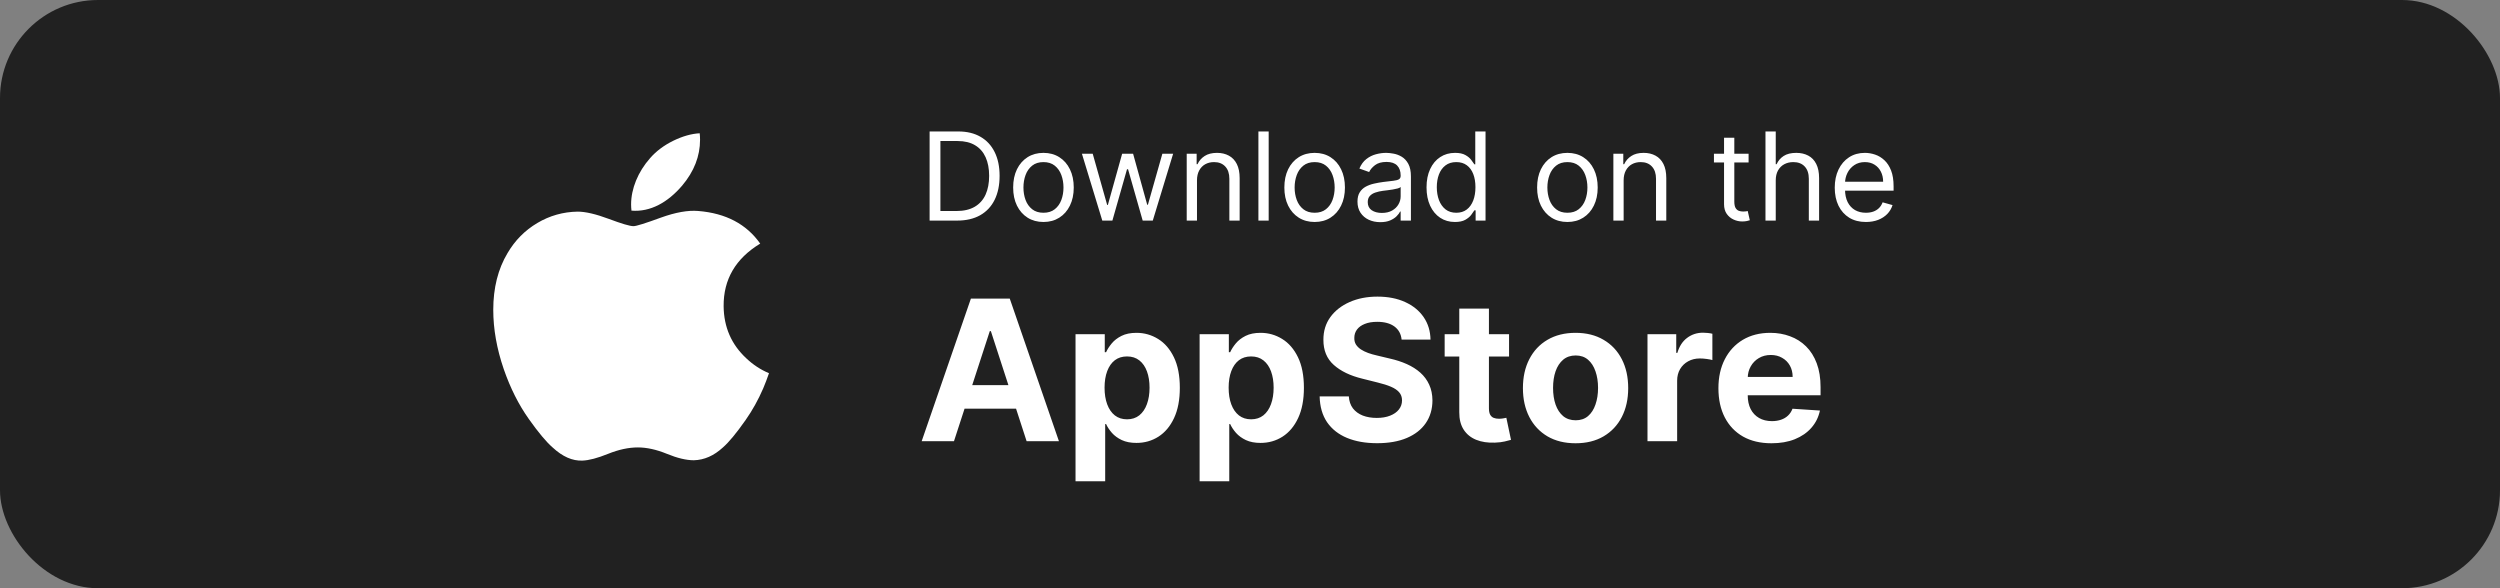
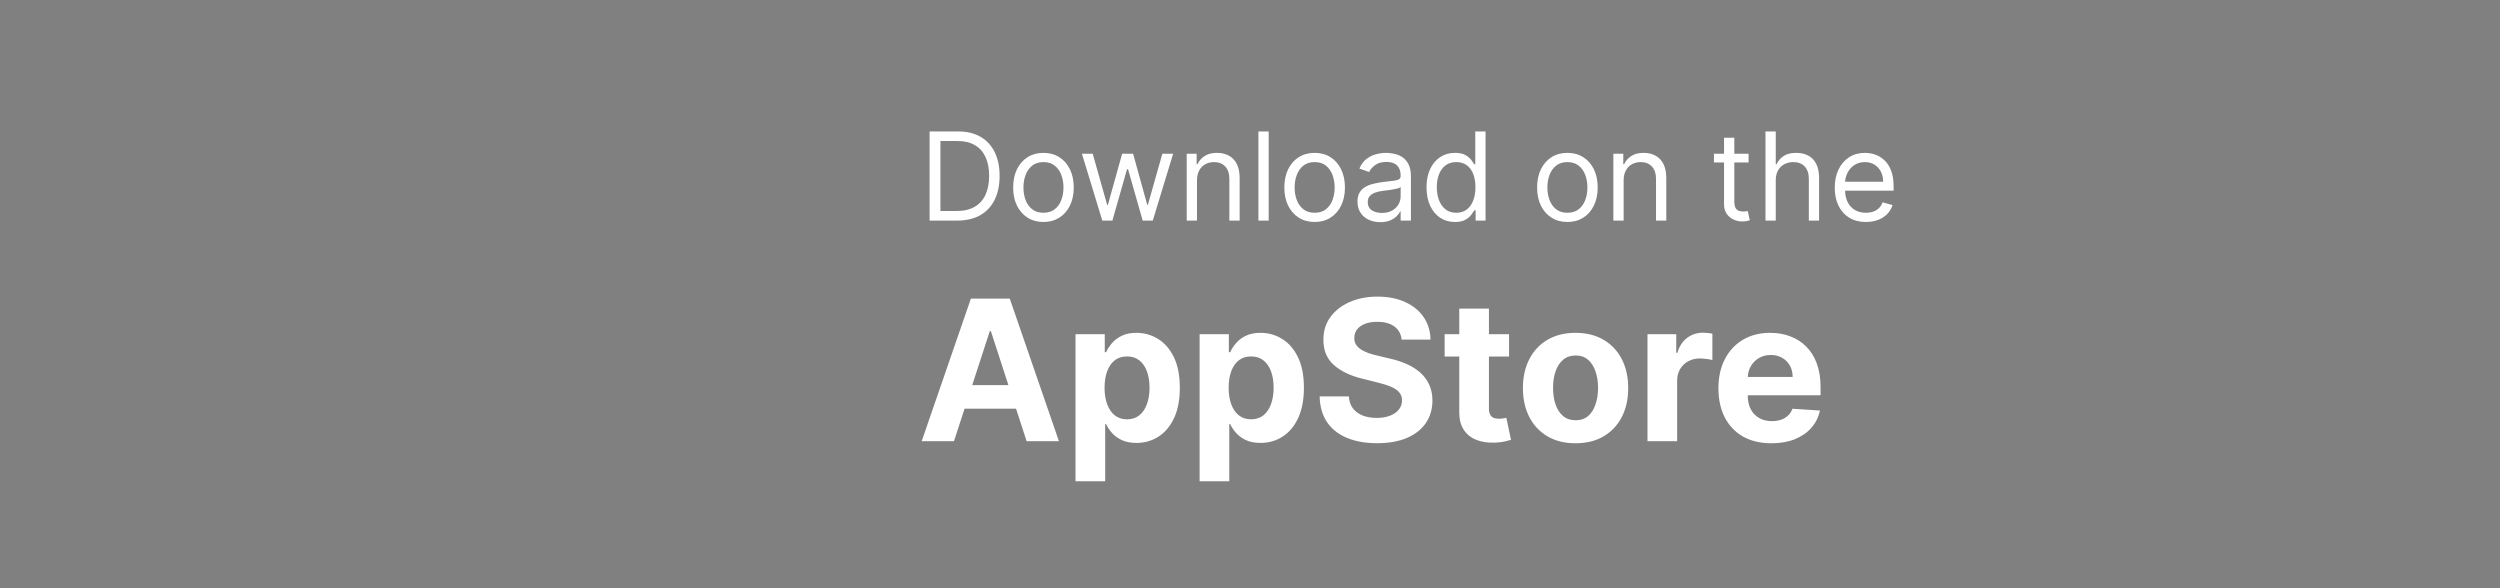
<svg xmlns="http://www.w3.org/2000/svg" fill="none" viewBox="0 0 204 48" height="48" width="204">
  <rect x="0" y="0" width="204" height="48" fill="#808080" stroke="none" />
-   <rect fill="#212121" rx="8" height="48" width="204" />
-   <path fill="white" d="M62.278 31.692C61.874 32.625 61.396 33.484 60.842 34.274C60.087 35.35 59.469 36.096 58.992 36.51C58.254 37.189 57.462 37.537 56.615 37.557C56.006 37.557 55.273 37.383 54.418 37.032C53.562 36.683 52.774 36.51 52.054 36.51C51.299 36.51 50.489 36.683 49.623 37.032C48.755 37.383 48.056 37.567 47.522 37.585C46.709 37.619 45.899 37.261 45.09 36.51C44.574 36.059 43.929 35.288 43.155 34.195C42.326 33.027 41.644 31.674 41.109 30.13C40.537 28.463 40.25 26.849 40.25 25.286C40.25 23.496 40.637 21.952 41.412 20.658C42.02 19.619 42.831 18.799 43.844 18.198C44.858 17.596 45.954 17.289 47.134 17.269C47.779 17.269 48.626 17.469 49.678 17.861C50.727 18.255 51.4 18.455 51.695 18.455C51.916 18.455 52.664 18.221 53.933 17.756C55.132 17.324 56.145 17.145 56.974 17.216C59.221 17.397 60.91 18.283 62.033 19.879C60.023 21.097 59.029 22.803 59.048 24.991C59.066 26.695 59.685 28.114 60.9 29.24C61.451 29.763 62.066 30.167 62.75 30.453C62.602 30.884 62.445 31.296 62.278 31.692ZM57.124 11.409C57.124 12.745 56.636 13.993 55.663 15.147C54.489 16.52 53.069 17.313 51.529 17.188C51.51 17.027 51.498 16.859 51.498 16.681C51.498 15.399 52.057 14.026 53.048 12.904C53.543 12.336 54.173 11.864 54.936 11.487C55.698 11.116 56.419 10.91 57.096 10.875C57.116 11.054 57.124 11.232 57.124 11.409V11.409Z" />
  <path fill="white" d="M78.101 18H75.856V10.727H78.2C78.906 10.727 79.509 10.873 80.011 11.164C80.513 11.453 80.898 11.868 81.165 12.411C81.433 12.95 81.567 13.597 81.567 14.349C81.567 15.107 81.432 15.759 81.162 16.306C80.892 16.851 80.499 17.27 79.983 17.563C79.467 17.854 78.839 18 78.101 18ZM76.737 17.219H78.044C78.645 17.219 79.143 17.103 79.539 16.871C79.934 16.639 80.229 16.308 80.423 15.88C80.617 15.451 80.714 14.941 80.714 14.349C80.714 13.762 80.618 13.257 80.427 12.833C80.235 12.407 79.948 12.08 79.567 11.853C79.186 11.623 78.711 11.508 78.143 11.508H76.737V17.219ZM85.146 18.114C84.654 18.114 84.222 17.996 83.85 17.762C83.481 17.528 83.192 17.2 82.983 16.778C82.777 16.357 82.674 15.865 82.674 15.301C82.674 14.733 82.777 14.237 82.983 13.813C83.192 13.389 83.481 13.06 83.85 12.826C84.222 12.592 84.654 12.474 85.146 12.474C85.638 12.474 86.069 12.592 86.439 12.826C86.81 13.06 87.099 13.389 87.305 13.813C87.513 14.237 87.618 14.733 87.618 15.301C87.618 15.865 87.513 16.357 87.305 16.778C87.099 17.2 86.81 17.528 86.439 17.762C86.069 17.996 85.638 18.114 85.146 18.114ZM85.146 17.361C85.52 17.361 85.828 17.265 86.069 17.073C86.311 16.881 86.49 16.629 86.606 16.317C86.722 16.004 86.78 15.666 86.78 15.301C86.78 14.937 86.722 14.597 86.606 14.282C86.49 13.967 86.311 13.713 86.069 13.518C85.828 13.324 85.52 13.227 85.146 13.227C84.772 13.227 84.464 13.324 84.223 13.518C83.981 13.713 83.802 13.967 83.686 14.282C83.57 14.597 83.513 14.937 83.513 15.301C83.513 15.666 83.57 16.004 83.686 16.317C83.802 16.629 83.981 16.881 84.223 17.073C84.464 17.265 84.772 17.361 85.146 17.361ZM89.947 18L88.285 12.546H89.166L90.345 16.722H90.402L91.567 12.546H92.461L93.612 16.707H93.669L94.848 12.546H95.728L94.067 18H93.243L92.049 13.81H91.964L90.771 18H89.947ZM97.674 14.719V18H96.836V12.546H97.646V13.398H97.717C97.845 13.121 98.039 12.898 98.299 12.73C98.56 12.56 98.896 12.474 99.308 12.474C99.677 12.474 100 12.55 100.277 12.702C100.554 12.851 100.77 13.078 100.924 13.383C101.078 13.687 101.155 14.07 101.155 14.534V18H100.316V14.591C100.316 14.162 100.205 13.829 99.983 13.589C99.76 13.348 99.455 13.227 99.067 13.227C98.799 13.227 98.56 13.285 98.349 13.401C98.141 13.517 97.976 13.687 97.856 13.909C97.735 14.132 97.674 14.402 97.674 14.719ZM103.524 10.727V18H102.686V10.727H103.524ZM107.275 18.114C106.783 18.114 106.35 17.996 105.979 17.762C105.609 17.528 105.321 17.2 105.112 16.778C104.906 16.357 104.803 15.865 104.803 15.301C104.803 14.733 104.906 14.237 105.112 13.813C105.321 13.389 105.609 13.06 105.979 12.826C106.35 12.592 106.783 12.474 107.275 12.474C107.767 12.474 108.198 12.592 108.568 12.826C108.939 13.06 109.228 13.389 109.434 13.813C109.642 14.237 109.747 14.733 109.747 15.301C109.747 15.865 109.642 16.357 109.434 16.778C109.228 17.2 108.939 17.528 108.568 17.762C108.198 17.996 107.767 18.114 107.275 18.114ZM107.275 17.361C107.649 17.361 107.957 17.265 108.198 17.073C108.44 16.881 108.618 16.629 108.734 16.317C108.85 16.004 108.908 15.666 108.908 15.301C108.908 14.937 108.85 14.597 108.734 14.282C108.618 13.967 108.44 13.713 108.198 13.518C107.957 13.324 107.649 13.227 107.275 13.227C106.901 13.227 106.593 13.324 106.352 13.518C106.11 13.713 105.931 13.967 105.815 14.282C105.699 14.597 105.641 14.937 105.641 15.301C105.641 15.666 105.699 16.004 105.815 16.317C105.931 16.629 106.11 16.881 106.352 17.073C106.593 17.265 106.901 17.361 107.275 17.361ZM112.631 18.128C112.285 18.128 111.972 18.063 111.69 17.933C111.408 17.8 111.184 17.609 111.019 17.361C110.853 17.11 110.77 16.807 110.77 16.452C110.77 16.139 110.832 15.886 110.955 15.692C111.078 15.495 111.242 15.341 111.448 15.23C111.654 15.119 111.882 15.036 112.13 14.982C112.381 14.925 112.633 14.88 112.887 14.847C113.218 14.804 113.487 14.772 113.693 14.751C113.901 14.727 114.053 14.688 114.147 14.633C114.244 14.579 114.293 14.484 114.293 14.349V14.321C114.293 13.971 114.197 13.698 114.005 13.504C113.816 13.31 113.528 13.213 113.142 13.213C112.742 13.213 112.429 13.301 112.201 13.476C111.974 13.651 111.814 13.838 111.722 14.037L110.926 13.753C111.068 13.421 111.258 13.163 111.495 12.979C111.734 12.792 111.994 12.662 112.276 12.588C112.56 12.512 112.839 12.474 113.114 12.474C113.289 12.474 113.49 12.496 113.718 12.538C113.947 12.579 114.169 12.663 114.382 12.79C114.597 12.918 114.776 13.111 114.918 13.369C115.06 13.627 115.131 13.973 115.131 14.406V18H114.293V17.261H114.25C114.193 17.38 114.099 17.506 113.966 17.641C113.834 17.776 113.657 17.891 113.437 17.986C113.217 18.081 112.948 18.128 112.631 18.128ZM112.759 17.375C113.09 17.375 113.37 17.31 113.597 17.18C113.826 17.049 113.999 16.881 114.115 16.675C114.234 16.47 114.293 16.253 114.293 16.026V15.258C114.257 15.301 114.179 15.34 114.059 15.376C113.94 15.409 113.803 15.438 113.647 15.464C113.493 15.488 113.342 15.509 113.196 15.528C113.051 15.545 112.934 15.559 112.844 15.571C112.626 15.599 112.423 15.646 112.233 15.71C112.046 15.771 111.895 15.865 111.779 15.99C111.665 16.113 111.608 16.281 111.608 16.494C111.608 16.785 111.716 17.006 111.931 17.155C112.149 17.302 112.425 17.375 112.759 17.375ZM118.72 18.114C118.266 18.114 117.864 17.999 117.516 17.769C117.168 17.537 116.896 17.21 116.7 16.789C116.503 16.365 116.405 15.865 116.405 15.287C116.405 14.714 116.503 14.217 116.7 13.796C116.896 13.374 117.17 13.049 117.52 12.819C117.87 12.589 118.275 12.474 118.734 12.474C119.09 12.474 119.37 12.534 119.576 12.652C119.784 12.768 119.943 12.901 120.052 13.05C120.163 13.197 120.25 13.317 120.311 13.412H120.382V10.727H121.22V18H120.411V17.162H120.311C120.25 17.261 120.162 17.387 120.048 17.538C119.935 17.688 119.773 17.821 119.562 17.94C119.351 18.056 119.071 18.114 118.72 18.114ZM118.834 17.361C119.17 17.361 119.454 17.273 119.686 17.098C119.918 16.921 120.095 16.675 120.215 16.363C120.336 16.048 120.396 15.685 120.396 15.273C120.396 14.866 120.337 14.509 120.219 14.204C120.1 13.896 119.925 13.657 119.693 13.486C119.461 13.314 119.175 13.227 118.834 13.227C118.479 13.227 118.183 13.318 117.946 13.501C117.712 13.681 117.535 13.926 117.417 14.236C117.301 14.544 117.243 14.889 117.243 15.273C117.243 15.661 117.302 16.014 117.421 16.331C117.541 16.646 117.719 16.897 117.953 17.084C118.19 17.268 118.484 17.361 118.834 17.361ZM127.9 18.114C127.408 18.114 126.975 17.996 126.604 17.762C126.234 17.528 125.946 17.2 125.737 16.778C125.531 16.357 125.428 15.865 125.428 15.301C125.428 14.733 125.531 14.237 125.737 13.813C125.946 13.389 126.234 13.06 126.604 12.826C126.975 12.592 127.408 12.474 127.9 12.474C128.392 12.474 128.823 12.592 129.193 12.826C129.564 13.06 129.853 13.389 130.059 13.813C130.267 14.237 130.372 14.733 130.372 15.301C130.372 15.865 130.267 16.357 130.059 16.778C129.853 17.2 129.564 17.528 129.193 17.762C128.823 17.996 128.392 18.114 127.9 18.114ZM127.9 17.361C128.274 17.361 128.582 17.265 128.823 17.073C129.065 16.881 129.243 16.629 129.359 16.317C129.475 16.004 129.533 15.666 129.533 15.301C129.533 14.937 129.475 14.597 129.359 14.282C129.243 13.967 129.065 13.713 128.823 13.518C128.582 13.324 128.274 13.227 127.9 13.227C127.526 13.227 127.218 13.324 126.977 13.518C126.735 13.713 126.556 13.967 126.44 14.282C126.324 14.597 126.266 14.937 126.266 15.301C126.266 15.666 126.324 16.004 126.44 16.317C126.556 16.629 126.735 16.881 126.977 17.073C127.218 17.265 127.526 17.361 127.9 17.361ZM132.489 14.719V18H131.651V12.546H132.46V13.398H132.532C132.659 13.121 132.853 12.898 133.114 12.73C133.374 12.56 133.71 12.474 134.122 12.474C134.492 12.474 134.815 12.55 135.092 12.702C135.369 12.851 135.584 13.078 135.738 13.383C135.892 13.687 135.969 14.07 135.969 14.534V18H135.131V14.591C135.131 14.162 135.02 13.829 134.797 13.589C134.575 13.348 134.269 13.227 133.881 13.227C133.613 13.227 133.374 13.285 133.164 13.401C132.955 13.517 132.791 13.687 132.67 13.909C132.549 14.132 132.489 14.402 132.489 14.719ZM142.685 12.546V13.256H139.858V12.546H142.685ZM140.682 11.239H141.52V16.438C141.52 16.674 141.555 16.852 141.623 16.97C141.694 17.086 141.784 17.164 141.893 17.204C142.004 17.242 142.122 17.261 142.245 17.261C142.337 17.261 142.413 17.257 142.472 17.247C142.531 17.235 142.579 17.226 142.614 17.219L142.785 17.972C142.728 17.993 142.648 18.014 142.547 18.035C142.445 18.059 142.316 18.071 142.16 18.071C141.923 18.071 141.691 18.02 141.464 17.918C141.239 17.817 141.052 17.662 140.902 17.453C140.756 17.245 140.682 16.982 140.682 16.665V11.239ZM144.901 14.719V18H144.063V10.727H144.901V13.398H144.972C145.1 13.116 145.292 12.892 145.547 12.727C145.805 12.559 146.149 12.474 146.577 12.474C146.949 12.474 147.274 12.549 147.554 12.698C147.833 12.845 148.05 13.071 148.204 13.376C148.36 13.68 148.438 14.065 148.438 14.534V18H147.6V14.591C147.6 14.158 147.487 13.823 147.263 13.586C147.04 13.347 146.731 13.227 146.336 13.227C146.061 13.227 145.815 13.285 145.597 13.401C145.382 13.517 145.211 13.687 145.086 13.909C144.963 14.132 144.901 14.402 144.901 14.719ZM152.258 18.114C151.733 18.114 151.279 17.998 150.898 17.766C150.519 17.531 150.227 17.204 150.021 16.785C149.817 16.364 149.715 15.874 149.715 15.315C149.715 14.757 149.817 14.264 150.021 13.838C150.227 13.41 150.513 13.076 150.88 12.837C151.25 12.595 151.68 12.474 152.173 12.474C152.457 12.474 152.737 12.522 153.014 12.617C153.291 12.711 153.544 12.865 153.771 13.078C153.998 13.289 154.179 13.568 154.314 13.916C154.449 14.264 154.517 14.693 154.517 15.202V15.557H150.312V14.832H153.664C153.664 14.525 153.603 14.25 153.48 14.008C153.359 13.767 153.186 13.576 152.961 13.437C152.739 13.297 152.476 13.227 152.173 13.227C151.839 13.227 151.55 13.31 151.306 13.476C151.065 13.639 150.879 13.852 150.749 14.115C150.619 14.378 150.554 14.66 150.554 14.96V15.443C150.554 15.855 150.625 16.204 150.767 16.491C150.911 16.775 151.111 16.991 151.367 17.141C151.622 17.287 151.92 17.361 152.258 17.361C152.478 17.361 152.677 17.33 152.855 17.268C153.035 17.204 153.19 17.11 153.32 16.984C153.45 16.857 153.551 16.698 153.622 16.509L154.431 16.736C154.346 17.01 154.203 17.252 154.002 17.46C153.8 17.666 153.552 17.827 153.256 17.943C152.96 18.057 152.627 18.114 152.258 18.114Z" />
  <path fill="white" d="M77.845 36H75.209L79.226 24.364H82.396L86.408 36H83.771L80.856 27.023H80.766L77.845 36ZM77.68 31.426H83.908V33.347H77.68V31.426ZM87.763 39.273V27.273H90.149V28.739H90.257C90.363 28.504 90.517 28.265 90.717 28.023C90.922 27.776 91.187 27.572 91.513 27.409C91.842 27.242 92.251 27.159 92.74 27.159C93.376 27.159 93.963 27.326 94.501 27.659C95.039 27.989 95.469 28.487 95.791 29.153C96.113 29.816 96.274 30.648 96.274 31.648C96.274 32.621 96.117 33.443 95.803 34.114C95.492 34.78 95.068 35.286 94.53 35.631C93.996 35.972 93.397 36.142 92.734 36.142C92.265 36.142 91.865 36.064 91.535 35.909C91.21 35.754 90.943 35.559 90.734 35.324C90.526 35.085 90.367 34.845 90.257 34.602H90.183V39.273H87.763ZM90.132 31.636C90.132 32.155 90.204 32.608 90.348 32.994C90.492 33.381 90.7 33.682 90.973 33.898C91.246 34.11 91.577 34.216 91.967 34.216C92.361 34.216 92.695 34.108 92.967 33.892C93.24 33.672 93.447 33.369 93.587 32.983C93.731 32.593 93.803 32.144 93.803 31.636C93.803 31.133 93.733 30.689 93.592 30.307C93.452 29.924 93.246 29.625 92.973 29.409C92.7 29.193 92.365 29.085 91.967 29.085C91.573 29.085 91.24 29.189 90.967 29.398C90.698 29.606 90.492 29.901 90.348 30.284C90.204 30.667 90.132 31.117 90.132 31.636ZM97.888 39.273V27.273H100.274V28.739H100.382C100.488 28.504 100.642 28.265 100.842 28.023C101.047 27.776 101.312 27.572 101.638 27.409C101.967 27.242 102.376 27.159 102.865 27.159C103.501 27.159 104.089 27.326 104.626 27.659C105.164 27.989 105.594 28.487 105.916 29.153C106.238 29.816 106.399 30.648 106.399 31.648C106.399 32.621 106.242 33.443 105.928 34.114C105.617 34.78 105.193 35.286 104.655 35.631C104.121 35.972 103.522 36.142 102.859 36.142C102.39 36.142 101.99 36.064 101.661 35.909C101.335 35.754 101.068 35.559 100.859 35.324C100.651 35.085 100.492 34.845 100.382 34.602H100.308V39.273H97.888ZM100.257 31.636C100.257 32.155 100.329 32.608 100.473 32.994C100.617 33.381 100.825 33.682 101.098 33.898C101.371 34.11 101.702 34.216 102.092 34.216C102.486 34.216 102.82 34.108 103.092 33.892C103.365 33.672 103.571 33.369 103.712 32.983C103.856 32.593 103.928 32.144 103.928 31.636C103.928 31.133 103.857 30.689 103.717 30.307C103.577 29.924 103.371 29.625 103.098 29.409C102.825 29.193 102.49 29.085 102.092 29.085C101.698 29.085 101.365 29.189 101.092 29.398C100.823 29.606 100.617 29.901 100.473 30.284C100.329 30.667 100.257 31.117 100.257 31.636ZM114.371 27.71C114.325 27.252 114.13 26.896 113.786 26.642C113.441 26.388 112.973 26.261 112.382 26.261C111.981 26.261 111.642 26.318 111.365 26.432C111.089 26.542 110.876 26.695 110.729 26.892C110.585 27.089 110.513 27.312 110.513 27.562C110.505 27.771 110.549 27.953 110.643 28.108C110.742 28.263 110.876 28.398 111.047 28.511C111.217 28.621 111.414 28.718 111.638 28.801C111.861 28.881 112.1 28.949 112.354 29.006L113.399 29.256C113.907 29.369 114.373 29.521 114.797 29.71C115.221 29.9 115.589 30.133 115.899 30.409C116.21 30.686 116.45 31.011 116.621 31.386C116.795 31.761 116.884 32.191 116.888 32.676C116.884 33.388 116.702 34.006 116.342 34.528C115.986 35.047 115.471 35.451 114.797 35.739C114.126 36.023 113.318 36.165 112.371 36.165C111.431 36.165 110.613 36.021 109.916 35.733C109.223 35.445 108.681 35.019 108.291 34.455C107.905 33.886 107.702 33.184 107.683 32.347H110.064C110.09 32.737 110.202 33.062 110.399 33.324C110.6 33.581 110.867 33.776 111.2 33.909C111.537 34.038 111.918 34.102 112.342 34.102C112.759 34.102 113.121 34.042 113.428 33.92C113.738 33.799 113.979 33.631 114.149 33.415C114.32 33.199 114.405 32.951 114.405 32.67C114.405 32.409 114.327 32.189 114.172 32.011C114.02 31.833 113.797 31.682 113.501 31.557C113.21 31.432 112.852 31.318 112.428 31.216L111.161 30.898C110.179 30.659 109.405 30.286 108.837 29.778C108.268 29.271 107.986 28.587 107.99 27.727C107.986 27.023 108.174 26.407 108.553 25.881C108.935 25.354 109.46 24.943 110.126 24.648C110.793 24.352 111.551 24.204 112.399 24.204C113.263 24.204 114.017 24.352 114.661 24.648C115.308 24.943 115.812 25.354 116.172 25.881C116.532 26.407 116.717 27.017 116.729 27.71H114.371ZM123.139 27.273V29.091H117.884V27.273H123.139ZM119.077 25.182H121.497V33.318C121.497 33.542 121.531 33.716 121.599 33.841C121.668 33.962 121.762 34.047 121.884 34.097C122.009 34.146 122.152 34.17 122.315 34.17C122.429 34.17 122.543 34.161 122.656 34.142C122.77 34.119 122.857 34.102 122.918 34.091L123.298 35.892C123.177 35.93 123.007 35.974 122.787 36.023C122.567 36.076 122.3 36.108 121.986 36.119C121.402 36.142 120.891 36.064 120.452 35.886C120.016 35.708 119.677 35.432 119.435 35.057C119.192 34.682 119.073 34.208 119.077 33.636V25.182ZM128.565 36.17C127.683 36.17 126.92 35.983 126.276 35.608C125.635 35.229 125.141 34.703 124.793 34.028C124.444 33.35 124.27 32.564 124.27 31.671C124.27 30.769 124.444 29.981 124.793 29.307C125.141 28.629 125.635 28.102 126.276 27.727C126.92 27.349 127.683 27.159 128.565 27.159C129.448 27.159 130.209 27.349 130.849 27.727C131.493 28.102 131.99 28.629 132.338 29.307C132.687 29.981 132.861 30.769 132.861 31.671C132.861 32.564 132.687 33.35 132.338 34.028C131.99 34.703 131.493 35.229 130.849 35.608C130.209 35.983 129.448 36.17 128.565 36.17ZM128.577 34.295C128.978 34.295 129.313 34.182 129.582 33.955C129.851 33.724 130.054 33.409 130.19 33.011C130.33 32.614 130.401 32.161 130.401 31.653C130.401 31.146 130.33 30.693 130.19 30.296C130.054 29.898 129.851 29.583 129.582 29.352C129.313 29.121 128.978 29.006 128.577 29.006C128.171 29.006 127.83 29.121 127.554 29.352C127.281 29.583 127.075 29.898 126.935 30.296C126.798 30.693 126.73 31.146 126.73 31.653C126.73 32.161 126.798 32.614 126.935 33.011C127.075 33.409 127.281 33.724 127.554 33.955C127.83 34.182 128.171 34.295 128.577 34.295ZM134.435 36V27.273H136.781V28.796H136.872C137.031 28.254 137.298 27.845 137.673 27.568C138.048 27.288 138.48 27.148 138.969 27.148C139.09 27.148 139.221 27.155 139.361 27.171C139.501 27.186 139.624 27.206 139.73 27.233V29.381C139.616 29.347 139.459 29.316 139.259 29.29C139.058 29.263 138.874 29.25 138.707 29.25C138.351 29.25 138.033 29.328 137.753 29.483C137.476 29.634 137.257 29.847 137.094 30.119C136.935 30.392 136.855 30.706 136.855 31.062V36H134.435ZM144.553 36.17C143.655 36.17 142.882 35.989 142.234 35.625C141.59 35.258 141.094 34.739 140.746 34.068C140.397 33.394 140.223 32.597 140.223 31.676C140.223 30.778 140.397 29.991 140.746 29.312C141.094 28.634 141.585 28.106 142.217 27.727C142.854 27.349 143.6 27.159 144.456 27.159C145.032 27.159 145.568 27.252 146.064 27.438C146.564 27.619 147 27.894 147.371 28.261C147.746 28.629 148.037 29.091 148.246 29.648C148.454 30.201 148.558 30.849 148.558 31.591V32.256H141.189V30.756H146.28C146.28 30.407 146.204 30.099 146.053 29.829C145.901 29.561 145.691 29.35 145.422 29.199C145.157 29.044 144.848 28.966 144.496 28.966C144.128 28.966 143.803 29.051 143.518 29.222C143.238 29.388 143.018 29.614 142.859 29.898C142.7 30.178 142.619 30.491 142.615 30.835V32.261C142.615 32.693 142.695 33.066 142.854 33.381C143.017 33.695 143.246 33.938 143.541 34.108C143.837 34.278 144.187 34.364 144.592 34.364C144.861 34.364 145.107 34.326 145.331 34.25C145.554 34.174 145.746 34.061 145.905 33.909C146.064 33.758 146.185 33.572 146.268 33.352L148.507 33.5C148.393 34.038 148.161 34.508 147.808 34.909C147.46 35.307 147.009 35.617 146.456 35.841C145.907 36.061 145.272 36.17 144.553 36.17Z" />
</svg>